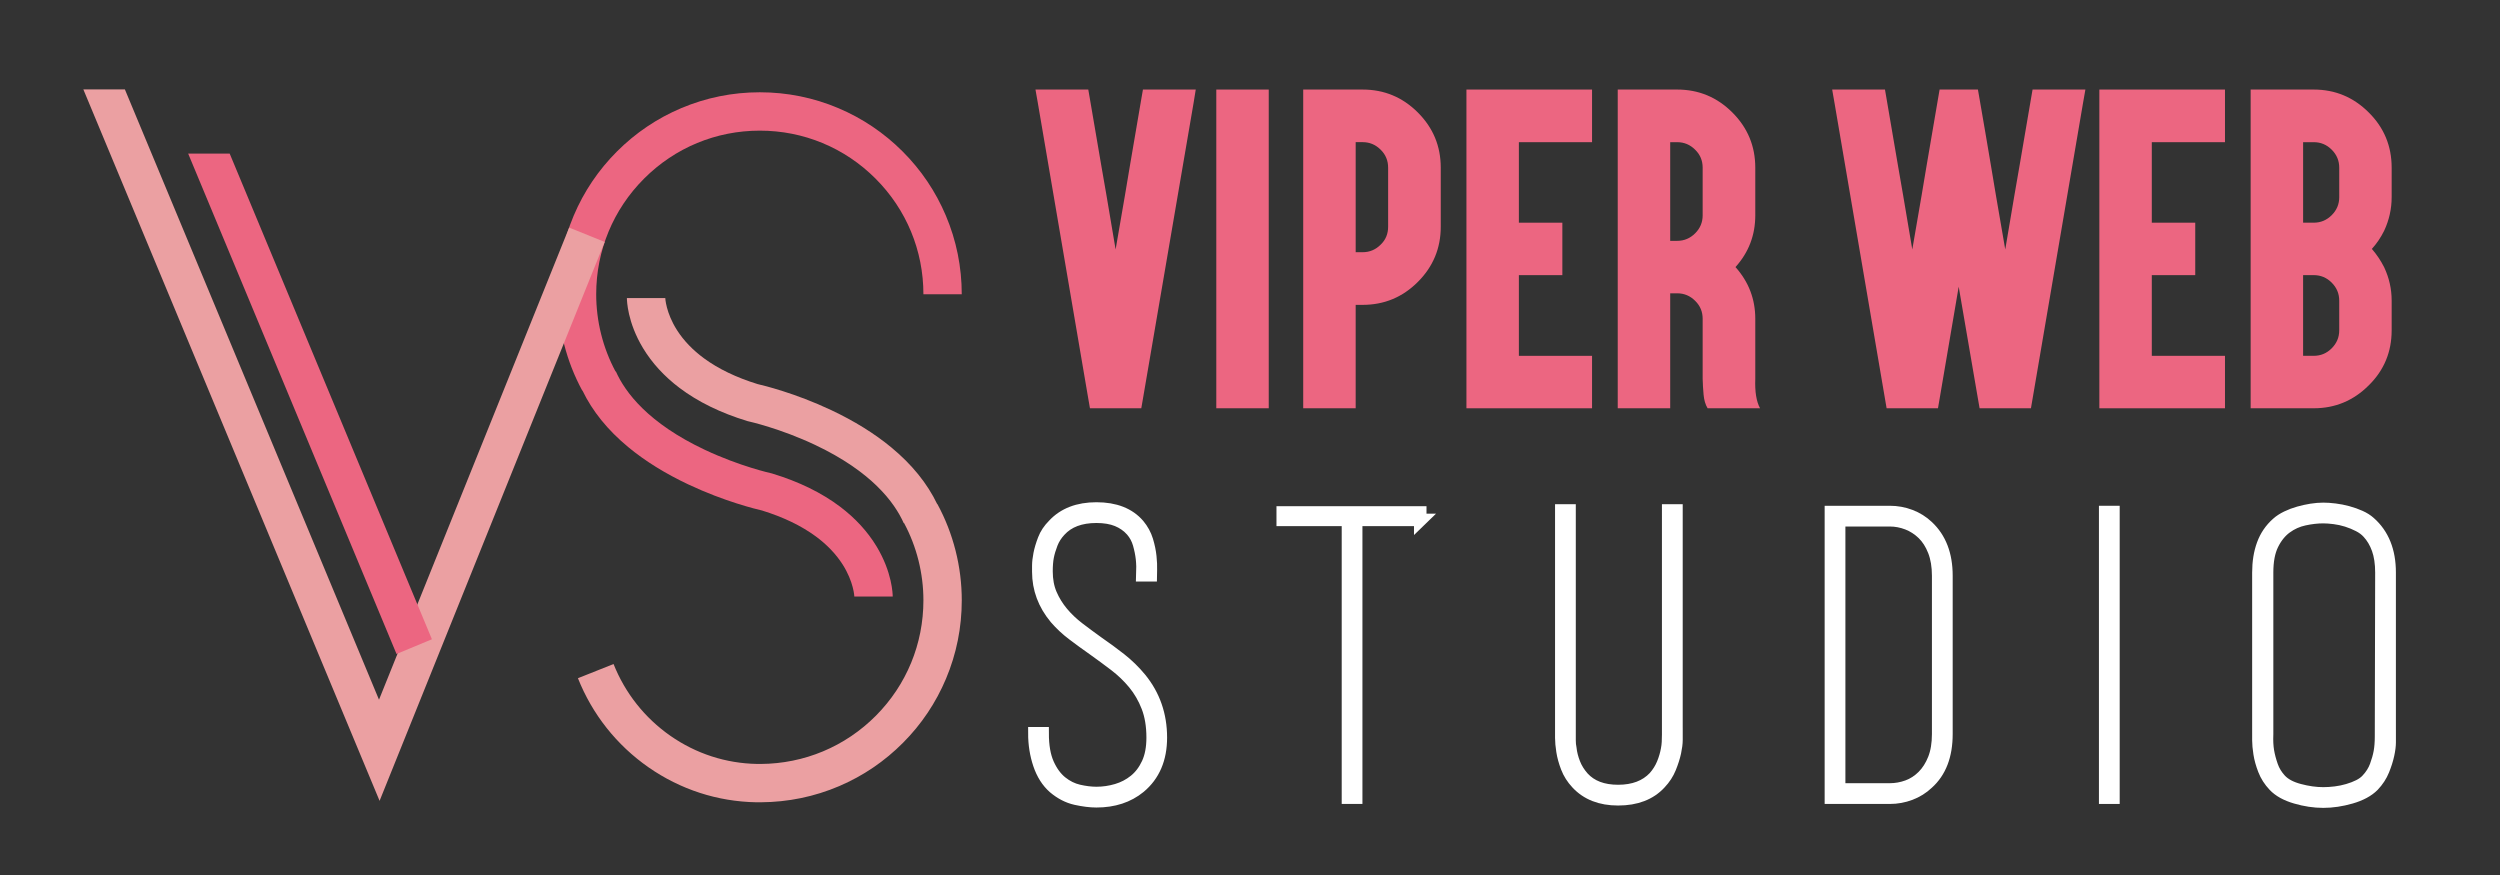
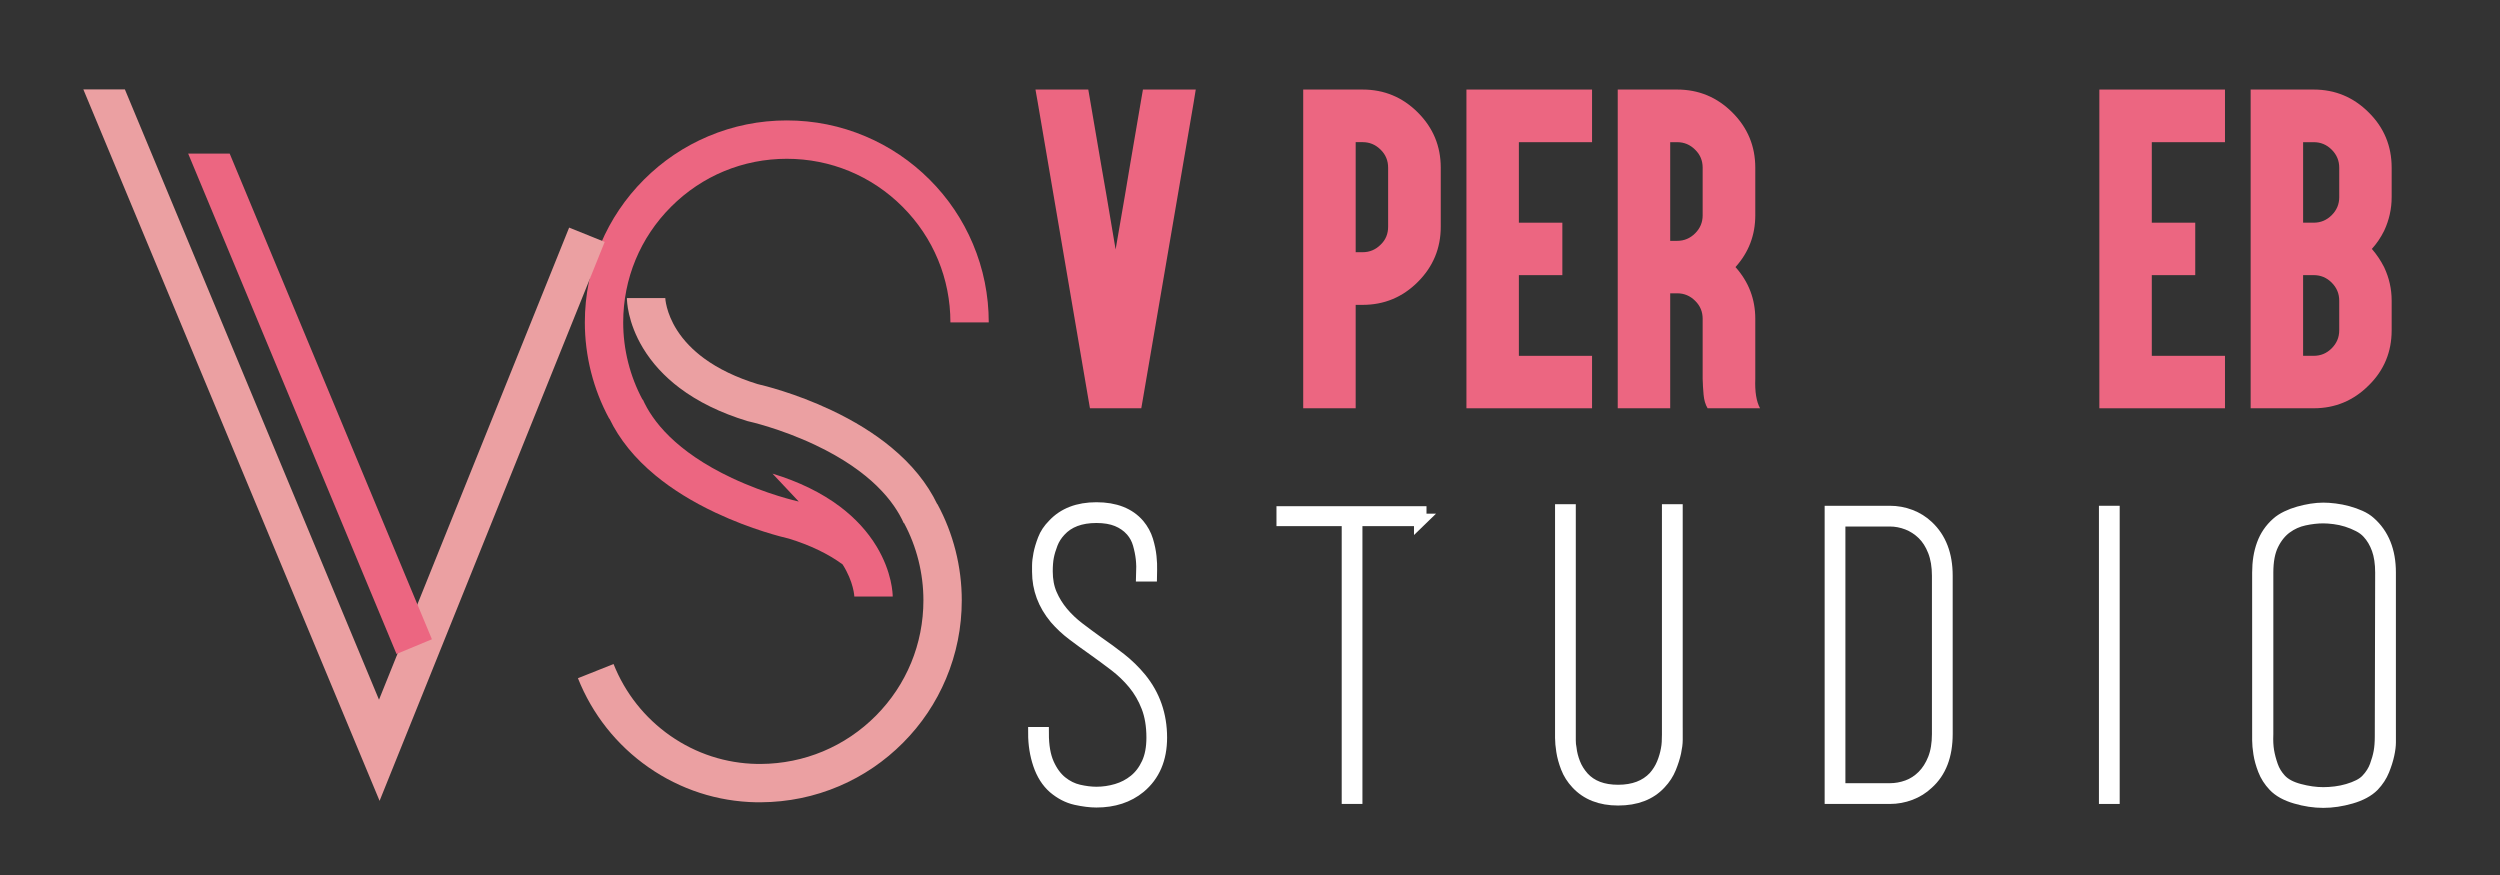
<svg xmlns="http://www.w3.org/2000/svg" version="1.1" id="Calque_1" x="0px" y="0px" width="200px" height="70px" viewBox="0 0 200 70" enable-background="new 0 0 200 70" xml:space="preserve">
  <rect x="0" y="0" width="200" height="70" fill="#333333" stroke="none" />
  <g>
    <path fill="#EC6681" d="M88.516,15.614l0.733,4.343l0.749-4.343l0.396-2.362l0.909-5.325l0.132-0.763h0.778h2.362h1.085   L95.484,8.25l-4.049,23.65l-0.132,0.762h-0.776h-2.553h-0.778l-0.132-0.762L83.029,8.25l-0.191-1.086h1.086h2.362h0.777   l0.132,0.763l0.91,5.325L88.516,15.614z" />
-     <path fill="#EC6681" d="M100.589,7.164h0.91v0.924v23.649v0.924h-0.91h-2.375h-0.91v-0.924V8.088V7.164h0.91H100.589z" />
    <path fill="#EC6681" d="M105.167,32.662h-0.91v-0.924V21.102v-5.327V8.088V7.164h0.91h2.377h1.467c1.723,0,3.193,0.612,4.416,1.834   s1.834,2.694,1.834,4.416v4.725c0,1.721-0.611,3.193-1.834,4.416s-2.693,1.834-4.416,1.834h-0.557v7.349v0.924h-0.91H105.167z    M108.454,20.177h0.557c0.559,0,1.037-0.201,1.439-0.602c0.4-0.382,0.6-0.861,0.6-1.438v-4.725c0-0.567-0.199-1.046-0.6-1.438   c-0.402-0.401-0.881-0.602-1.439-0.602h-0.557V20.177z" />
    <path fill="#EC6681" d="M126.44,7.164h0.924v0.924v2.362v0.925h-0.924h-4.93v6.441h2.568h0.91v0.923v2.363v0.909h-0.91h-2.568   v6.456h4.93h0.924v0.909v2.362v0.924h-0.924h-8.215h-0.91v-0.924V8.088V7.164h0.91H126.44z" />
    <path fill="#EC6681" d="M130.329,32.662h-0.91v-0.924v-11.56v-5.311V8.088V7.164h0.91h2.377h1.467c1.721,0,3.193,0.612,4.416,1.834   s1.834,2.694,1.834,4.416v3.814c0,1.584-0.527,2.964-1.584,4.138c1.057,1.184,1.584,2.562,1.584,4.137v4.812   c-0.039,1.027,0.088,1.81,0.381,2.347h-4.195c-0.176-0.292-0.283-0.655-0.322-1.086c-0.039-0.429-0.064-0.85-0.074-1.261v-4.812   c0-0.567-0.199-1.047-0.602-1.438c-0.4-0.4-0.879-0.601-1.438-0.601h-0.557v8.273v0.924h-0.91H130.329z M133.616,19.268h0.557   c0.559,0,1.037-0.201,1.438-0.602c0.402-0.4,0.602-0.88,0.602-1.438v-3.814c0-0.567-0.199-1.046-0.602-1.438   c-0.4-0.401-0.879-0.602-1.438-0.602h-0.557V19.268z" />
  </g>
  <g>
    <path fill="#FFFFFF" stroke="#FFFFFF" stroke-miterlimit="10" d="M84.322,62.999c-0.524-0.461-0.917-1.079-1.179-1.854   c-0.262-0.775-0.393-1.604-0.393-2.484h0.66c0,1.006,0.142,1.823,0.424,2.452s0.639,1.115,1.069,1.462   c0.429,0.346,0.896,0.577,1.399,0.691c0.503,0.116,0.975,0.173,1.415,0.173c0.545,0,1.084-0.078,1.62-0.236   c0.534-0.156,1.016-0.408,1.446-0.754c0.429-0.346,0.774-0.801,1.037-1.367c0.262-0.566,0.393-1.257,0.393-2.075   c0-0.943-0.137-1.765-0.409-2.467c-0.273-0.702-0.634-1.326-1.084-1.871c-0.451-0.544-0.959-1.031-1.525-1.462   c-0.565-0.43-1.141-0.854-1.729-1.273c-0.566-0.397-1.106-0.79-1.619-1.179c-0.514-0.387-0.98-0.822-1.399-1.305   c-0.923-1.11-1.383-2.347-1.383-3.709c0-0.063,0-0.225,0-0.487c0-0.262,0.035-0.571,0.105-0.928   c0.069-0.356,0.185-0.743,0.346-1.163c0.159-0.419,0.418-0.807,0.774-1.163c0.818-0.88,1.96-1.321,3.427-1.321   c1.488,0,2.61,0.441,3.364,1.321c0.313,0.377,0.538,0.792,0.676,1.241c0.136,0.451,0.225,0.881,0.267,1.289   c0.041,0.408,0.057,0.755,0.046,1.038c-0.011,0.282-0.016,0.436-0.016,0.455h-0.661c0.021-0.503,0.011-0.942-0.031-1.32   c-0.042-0.377-0.12-0.77-0.236-1.179s-0.309-0.771-0.581-1.084c-0.315-0.356-0.703-0.629-1.164-0.818   c-0.46-0.188-1.017-0.282-1.667-0.282c-1.278,0-2.253,0.367-2.924,1.101c-0.293,0.313-0.513,0.659-0.66,1.036   c-0.147,0.379-0.252,0.729-0.315,1.054c-0.063,0.325-0.094,0.719-0.094,1.18c0,0.69,0.115,1.304,0.347,1.839   c0.231,0.534,0.537,1.026,0.915,1.478c0.378,0.45,0.814,0.864,1.309,1.241c0.494,0.377,1.004,0.754,1.53,1.132   c0.61,0.42,1.208,0.859,1.798,1.32c0.587,0.462,1.125,0.985,1.608,1.571c1.094,1.342,1.64,2.914,1.64,4.716   c0,1.698-0.565,3.019-1.698,3.961c-0.921,0.755-2.074,1.133-3.458,1.133c-0.482,0-1.033-0.069-1.65-0.205   C85.448,63.759,84.867,63.46,84.322,62.999z" />
    <path fill="#FFFFFF" stroke="#FFFFFF" stroke-miterlimit="10" d="M107.837,41.591h-5.219v-0.283v-0.314h11.002v0.314v0.313   l0.031-0.03h-5.156v22.225h-0.344h-0.314V41.591z" />
    <path fill="#FFFFFF" stroke="#FFFFFF" stroke-miterlimit="10" d="M134.118,58.724c0,0.042,0,0.199,0,0.472s-0.043,0.602-0.125,0.99   c-0.084,0.387-0.217,0.801-0.395,1.241c-0.178,0.439-0.441,0.849-0.799,1.227c-0.791,0.859-1.91,1.288-3.35,1.288   c-1.4,0-2.496-0.429-3.291-1.288c-0.355-0.378-0.621-0.797-0.799-1.258s-0.297-0.896-0.359-1.305   c-0.064-0.408-0.096-0.76-0.096-1.054c0-0.292,0-0.472,0-0.534V40.836h0.332h0.328v17.698v0.031c0,0.231,0,0.456,0,0.677   c0,0.22,0.021,0.435,0.064,0.644c0.041,0.378,0.141,0.771,0.299,1.18s0.395,0.791,0.711,1.147c0.652,0.713,1.588,1.068,2.811,1.068   c1.24,0,2.209-0.366,2.902-1.1c0.295-0.335,0.521-0.697,0.68-1.085s0.266-0.759,0.332-1.116c0.041-0.209,0.066-0.413,0.076-0.612   c0.012-0.199,0.016-0.404,0.016-0.613v-0.031V40.836h0.332h0.33V58.724z" />
    <path fill="#FFFFFF" stroke="#FFFFFF" stroke-miterlimit="10" d="M146.472,40.962h4.715c0.566,0,1.111,0.099,1.635,0.298   s0.984,0.487,1.383,0.864c1.008,0.943,1.51,2.254,1.51,3.931v12.669c0,1.719-0.502,3.028-1.51,3.93   c-0.398,0.377-0.859,0.665-1.383,0.864s-1.068,0.298-1.635,0.298h-2.545h-2.17v-0.313V40.962z M155.054,46.055   c0-0.755-0.111-1.415-0.33-1.981c-0.221-0.565-0.514-1.025-0.881-1.383c-0.367-0.355-0.781-0.623-1.242-0.802   c-0.461-0.177-0.932-0.268-1.414-0.268h-2.545h-1.51v21.535h1.51h2.545c0.482,0,0.953-0.084,1.414-0.252s0.875-0.435,1.242-0.802   c0.367-0.366,0.66-0.828,0.881-1.383c0.219-0.556,0.33-1.221,0.33-1.996V46.055z" />
    <path fill="#FFFFFF" stroke="#FFFFFF" stroke-miterlimit="10" d="M168.415,63.815V40.962h0.33h0.33v22.854h-0.33H168.415z" />
    <path fill="#FFFFFF" stroke="#FFFFFF" stroke-miterlimit="10" d="M191.173,58.881c0,0.062,0,0.229,0,0.503   c0,0.272-0.041,0.603-0.125,0.989c-0.084,0.389-0.215,0.803-0.393,1.242c-0.178,0.44-0.445,0.849-0.801,1.226   c-0.42,0.421-1.014,0.74-1.777,0.959c-0.766,0.221-1.504,0.33-2.217,0.33s-1.445-0.109-2.199-0.33   c-0.754-0.219-1.332-0.538-1.729-0.959c-0.357-0.377-0.625-0.795-0.803-1.257c-0.178-0.461-0.299-0.896-0.361-1.305   c-0.064-0.408-0.096-0.759-0.096-1.053s0-0.472,0-0.535V45.804c0-0.839,0.121-1.589,0.363-2.249c0.24-0.659,0.623-1.22,1.146-1.682   c0.209-0.188,0.467-0.356,0.771-0.503c0.303-0.146,0.623-0.267,0.959-0.361c0.334-0.095,0.668-0.167,1.004-0.221   c0.336-0.051,0.65-0.078,0.943-0.078c0.271,0,0.582,0.021,0.928,0.063c0.346,0.043,0.691,0.11,1.037,0.205s0.672,0.209,0.975,0.346   c0.305,0.136,0.561,0.298,0.77,0.487c1.07,0.942,1.604,2.274,1.604,3.993V58.881z M190.513,45.804c0-0.734-0.094-1.363-0.281-1.887   c-0.189-0.524-0.451-0.964-0.787-1.321c-0.188-0.209-0.436-0.393-0.738-0.549c-0.305-0.158-0.625-0.288-0.959-0.395   c-0.336-0.104-0.672-0.177-1.006-0.219c-0.336-0.042-0.629-0.063-0.881-0.063c-0.482,0-0.988,0.058-1.523,0.174   c-0.535,0.114-1.021,0.335-1.463,0.659c-0.439,0.325-0.801,0.775-1.084,1.352s-0.424,1.326-0.424,2.249v12.92   c-0.021,0.524,0,0.975,0.063,1.352s0.168,0.775,0.314,1.195c0.146,0.419,0.377,0.796,0.691,1.131   c0.336,0.356,0.838,0.624,1.508,0.801c0.672,0.18,1.311,0.269,1.918,0.269c0.314,0,0.639-0.021,0.975-0.063   c0.336-0.041,0.666-0.11,0.99-0.205c0.326-0.093,0.623-0.209,0.896-0.345c0.271-0.137,0.492-0.299,0.66-0.487   c0.314-0.336,0.545-0.702,0.691-1.1c0.146-0.398,0.252-0.771,0.314-1.117c0.063-0.345,0.096-0.759,0.096-1.241L190.513,45.804z" />
  </g>
  <g>
-     <path fill="#EC6681" d="M152.249,15.615l0.734,4.342l0.748-4.342l0.396-2.362l0.91-5.326l0.131-0.763h0.5h0.277h1.512h0.777   l0.133,0.763l0.455,2.641l0.455,2.685l0.395,2.362l0.748,4.342l0.734-4.342l0.41-2.362l0.91-5.326l0.131-0.763h0.764h2.361h1.102   l-0.191,1.086l-4.035,23.649l-0.131,0.763h-0.777h-2.568h-0.762l-0.133-0.763l-1.539-8.964l-1.527,8.964l-0.131,0.763h-0.777   h-2.555h-0.777l-0.131-0.763L146.763,8.25l-0.189-1.086h1.084h2.363h0.777l0.131,0.763l0.91,5.326L152.249,15.615z" />
    <path fill="#EC6681" d="M177.073,7.164h0.926v0.925v2.361v0.925h-0.926h-4.93v6.44h2.568h0.908v0.924v2.363v0.909h-0.908h-2.568   v6.455h4.93h0.926v0.91v2.362v0.924h-0.926h-8.215h-0.91v-0.924V8.089V7.164h0.91H177.073z" />
    <path fill="#EC6681" d="M185.099,32.662h-4.137h-0.91v-0.924v-5.311V24.05v-2.948v-2.363v-2.963v-2.362V8.089V7.164h0.91h4.137   c1.711,0,3.18,0.611,4.402,1.834c1.223,1.212,1.832,2.685,1.832,4.416v2.362c0,0.93-0.199,1.824-0.6,2.685   c-0.273,0.548-0.602,1.032-0.984,1.452c0.383,0.44,0.711,0.93,0.984,1.467c0.4,0.851,0.6,1.741,0.6,2.67v2.377   c0,1.731-0.609,3.198-1.832,4.401C188.278,32.051,186.81,32.662,185.099,32.662z M185.099,17.815c0.559,0,1.037-0.201,1.438-0.602   c0.402-0.401,0.602-0.88,0.602-1.438v-2.362c0-0.557-0.199-1.037-0.602-1.438c-0.4-0.401-0.879-0.601-1.438-0.601h-0.85v2.039   v2.362v2.04H185.099z M186.536,27.865c0.402-0.401,0.602-0.88,0.602-1.438V24.05c0-0.557-0.199-1.037-0.602-1.438   c-0.4-0.401-0.879-0.602-1.438-0.602h-0.85v2.039v2.377v2.039h0.85C185.657,28.466,186.136,28.266,186.536,27.865z" />
  </g>
  <g>
    <path fill="#EBA0A2" d="M60.782,64.183c-0.092,0-0.185,0-0.276-0.001c-3.096-0.053-6.083-1.022-8.636-2.805   c-2.54-1.773-4.489-4.236-5.636-7.121l2.85-1.134c0.925,2.325,2.496,4.31,4.542,5.739c2.051,1.432,4.448,2.211,6.931,2.253   c0.101,0.002,0.204,0.002,0.305,0.002c3.487-0.021,6.756-1.393,9.208-3.858c2.452-2.467,3.803-5.745,3.803-9.231   c0-2.158-0.536-4.296-1.549-6.184L72.3,41.852c-0.747-1.674-2.579-4.118-7.066-6.246c-2.81-1.333-5.32-1.891-5.345-1.896   l-0.06-0.013l-0.06-0.018c-2.118-0.646-3.938-1.537-5.409-2.648c-1.218-0.92-2.2-1.992-2.921-3.186   c-1.251-2.073-1.287-3.811-1.287-4.002h3.068c0,0,0-0.006,0-0.02c0,0.012,0.042,1.185,0.943,2.593   c0.531,0.833,1.258,1.589,2.159,2.251c1.151,0.846,2.594,1.539,4.287,2.06c0.453,0.104,2.991,0.716,5.876,2.076   c1.855,0.874,3.477,1.88,4.818,2.989c1.647,1.36,2.882,2.886,3.673,4.537l0.014-0.006c1.277,2.35,1.951,5.013,1.951,7.702   c0,2.175-0.424,4.284-1.259,6.269c-0.807,1.92-1.963,3.646-3.436,5.124c-1.473,1.484-3.189,2.648-5.104,3.469   c-1.981,0.846-4.088,1.282-6.262,1.295C60.848,64.183,60.816,64.183,60.782,64.183z" />
  </g>
  <g>
-     <path fill="#EC6681" d="M68.349,47.743c-0.001-0.011-0.042-1.184-0.943-2.592c-0.532-0.833-1.258-1.59-2.16-2.252   c-1.152-0.845-2.594-1.538-4.287-2.06c-0.453-0.103-2.991-0.717-5.876-2.077c-1.855-0.873-3.476-1.879-4.817-2.989   c-1.648-1.361-2.882-2.887-3.673-4.538l-0.015,0.007c-1.276-2.35-1.951-5.013-1.951-7.702c0-2.181,0.427-4.296,1.27-6.29   c0.814-1.925,1.979-3.652,3.462-5.135c1.483-1.483,3.211-2.648,5.135-3.462c1.993-0.843,4.109-1.271,6.29-1.271   c2.18,0,4.296,0.427,6.289,1.271c1.924,0.814,3.651,1.979,5.135,3.462c1.483,1.482,2.648,3.21,3.461,5.135   c0.843,1.993,1.271,4.109,1.271,6.29h-3.067c0-3.497-1.362-6.784-3.833-9.255c-2.473-2.473-5.76-3.834-9.255-3.834   c-3.497,0-6.784,1.361-9.255,3.834c-2.473,2.472-3.834,5.759-3.834,9.255c0,2.159,0.536,4.295,1.549,6.183l0.024-0.01   c0.751,1.686,2.597,4.142,7.123,6.274c2.806,1.321,5.262,1.864,5.287,1.87l0.062,0.014L61.8,37.89   c2.118,0.645,3.938,1.535,5.409,2.646c1.218,0.92,2.201,1.992,2.921,3.186c1.25,2.073,1.287,3.811,1.287,4.002h-3.067   C68.349,47.724,68.348,47.731,68.349,47.743z" />
+     <path fill="#EC6681" d="M68.349,47.743c-0.001-0.011-0.042-1.184-0.943-2.592c-1.152-0.845-2.594-1.538-4.287-2.06c-0.453-0.103-2.991-0.717-5.876-2.077c-1.855-0.873-3.476-1.879-4.817-2.989   c-1.648-1.361-2.882-2.887-3.673-4.538l-0.015,0.007c-1.276-2.35-1.951-5.013-1.951-7.702c0-2.181,0.427-4.296,1.27-6.29   c0.814-1.925,1.979-3.652,3.462-5.135c1.483-1.483,3.211-2.648,5.135-3.462c1.993-0.843,4.109-1.271,6.29-1.271   c2.18,0,4.296,0.427,6.289,1.271c1.924,0.814,3.651,1.979,5.135,3.462c1.483,1.482,2.648,3.21,3.461,5.135   c0.843,1.993,1.271,4.109,1.271,6.29h-3.067c0-3.497-1.362-6.784-3.833-9.255c-2.473-2.473-5.76-3.834-9.255-3.834   c-3.497,0-6.784,1.361-9.255,3.834c-2.473,2.472-3.834,5.759-3.834,9.255c0,2.159,0.536,4.295,1.549,6.183l0.024-0.01   c0.751,1.686,2.597,4.142,7.123,6.274c2.806,1.321,5.262,1.864,5.287,1.87l0.062,0.014L61.8,37.89   c2.118,0.645,3.938,1.535,5.409,2.646c1.218,0.92,2.201,1.992,2.921,3.186c1.25,2.073,1.287,3.811,1.287,4.002h-3.067   C68.349,47.724,68.348,47.731,68.349,47.743z" />
  </g>
  <g>
    <polygon fill="#EBA0A2" points="30.32,55.976 9.99,7.151 6.667,7.151 30.367,64.068 48.376,19.354 45.531,18.208  " />
  </g>
  <g>
    <polygon fill="#EC6681" points="15.053,12.288 31.722,52.319 34.553,51.141 18.375,12.288  " />
  </g>
</svg>